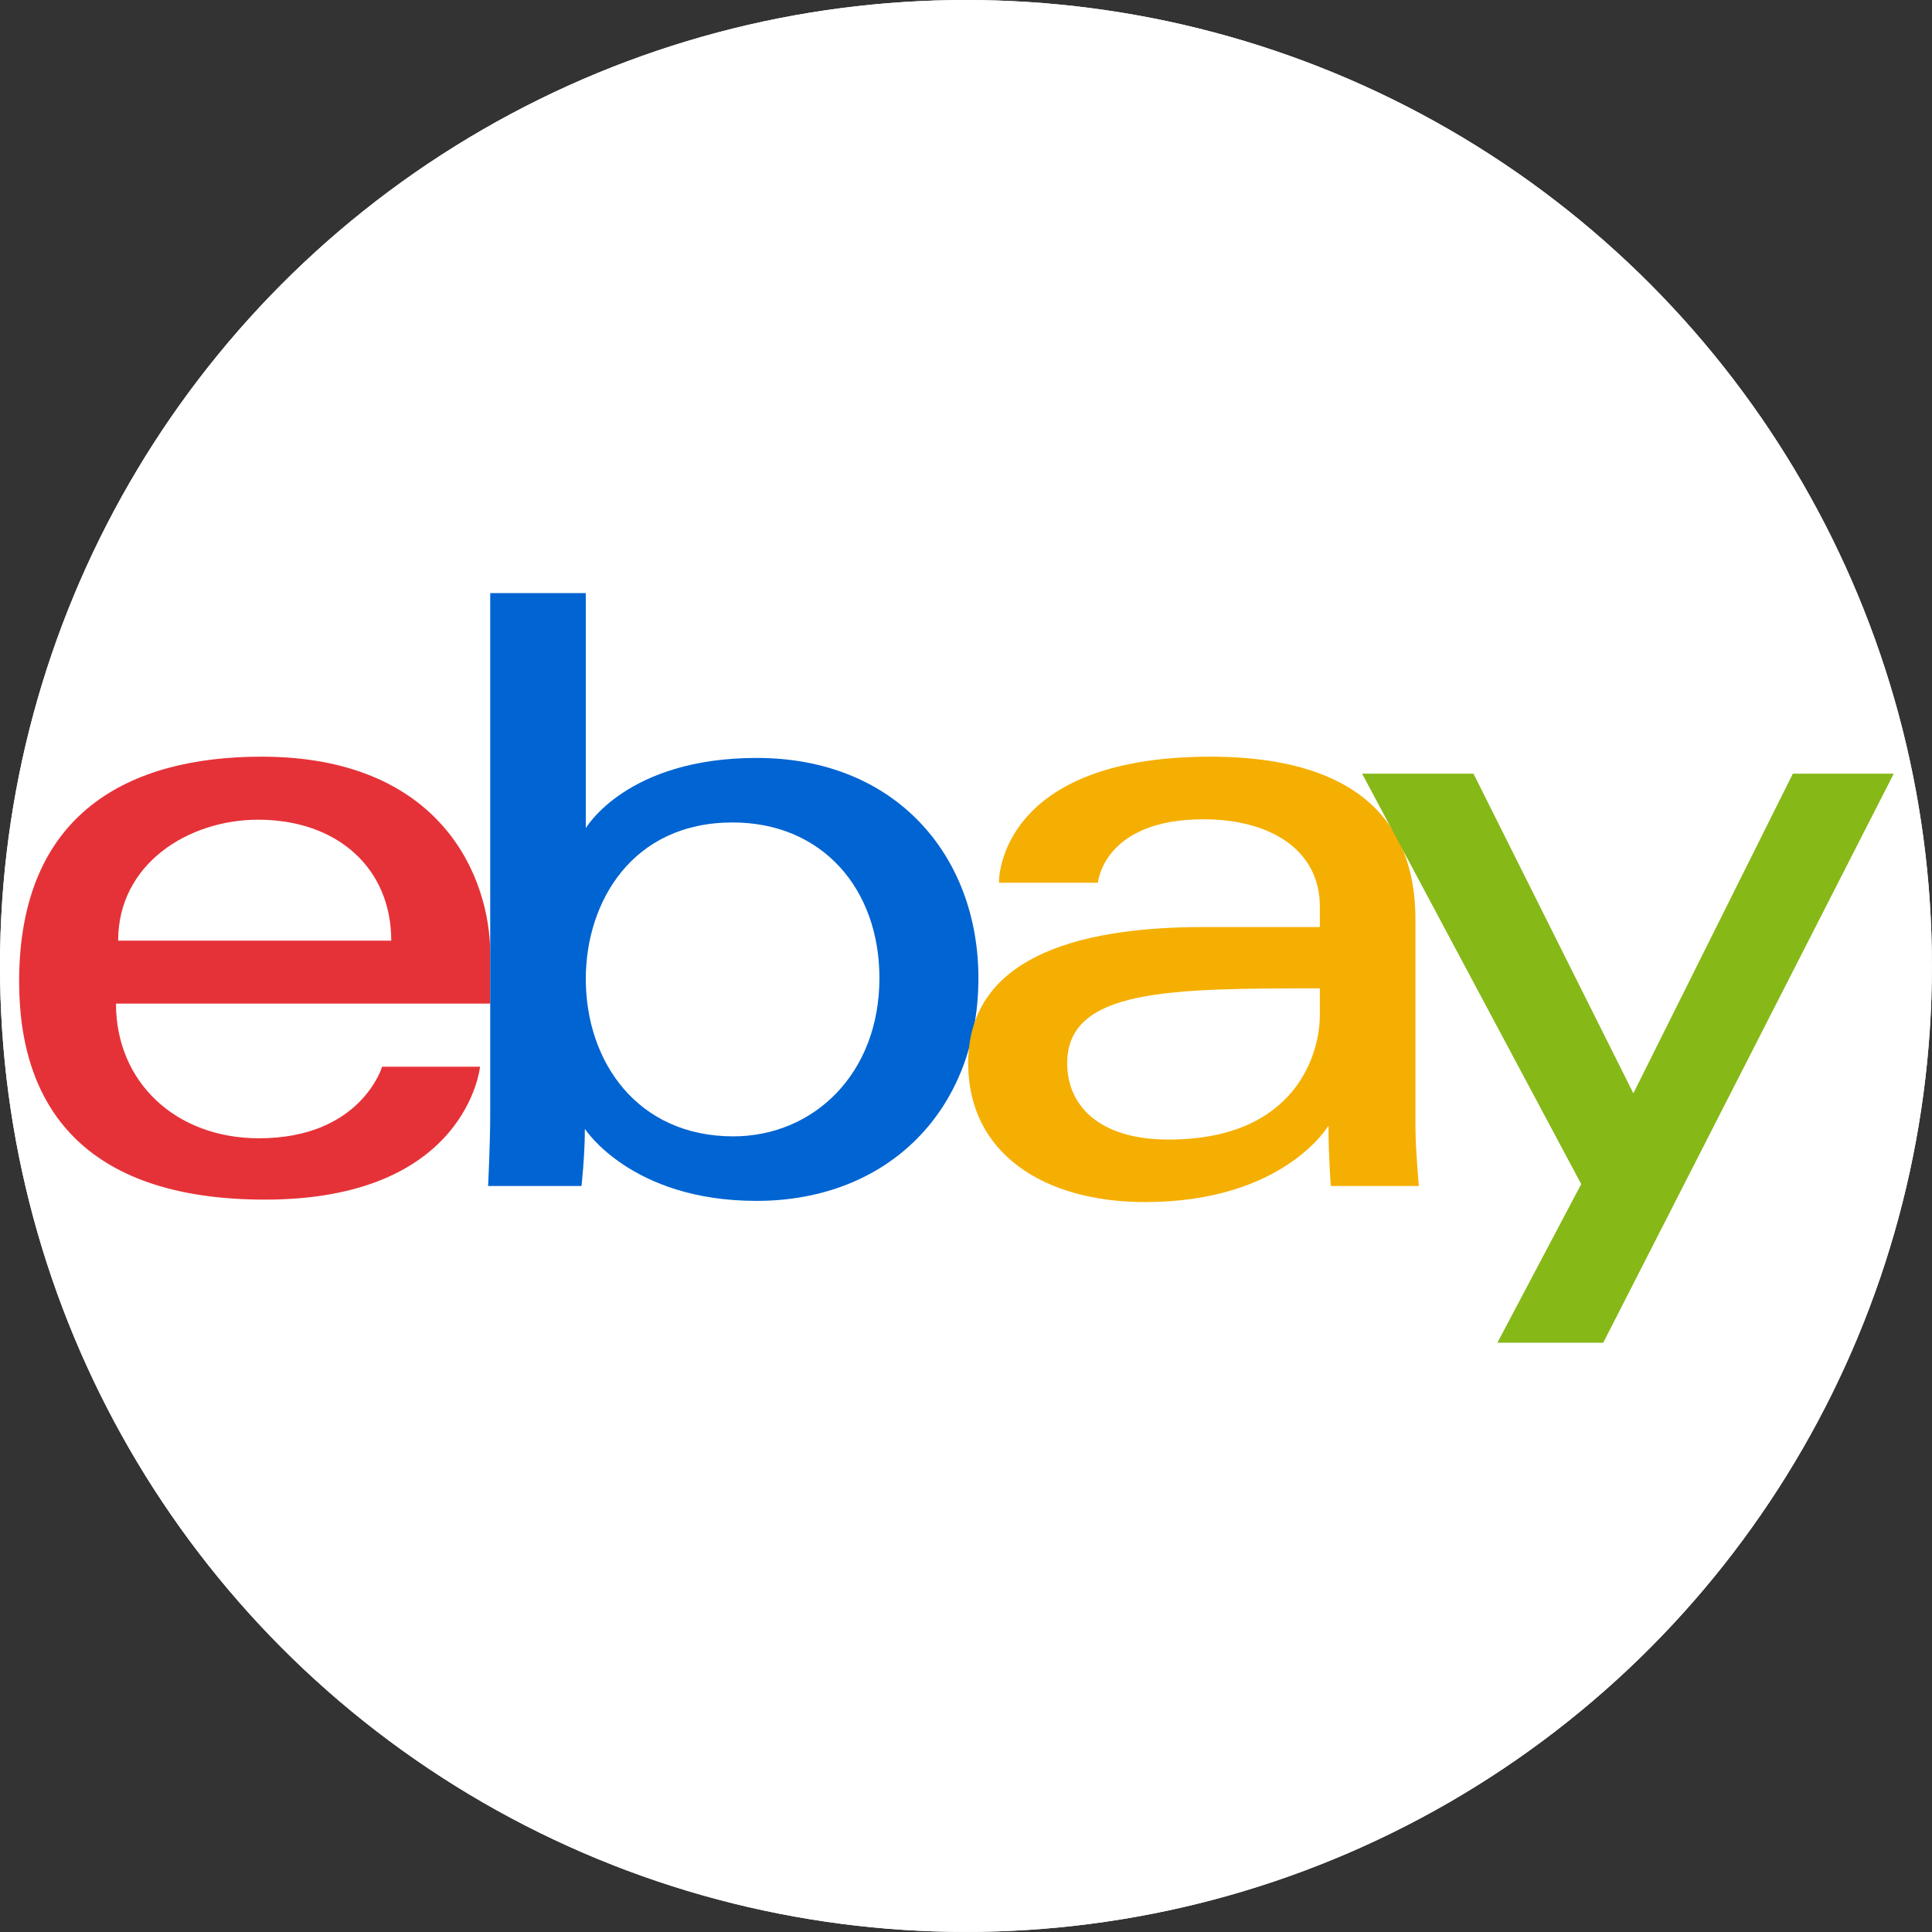
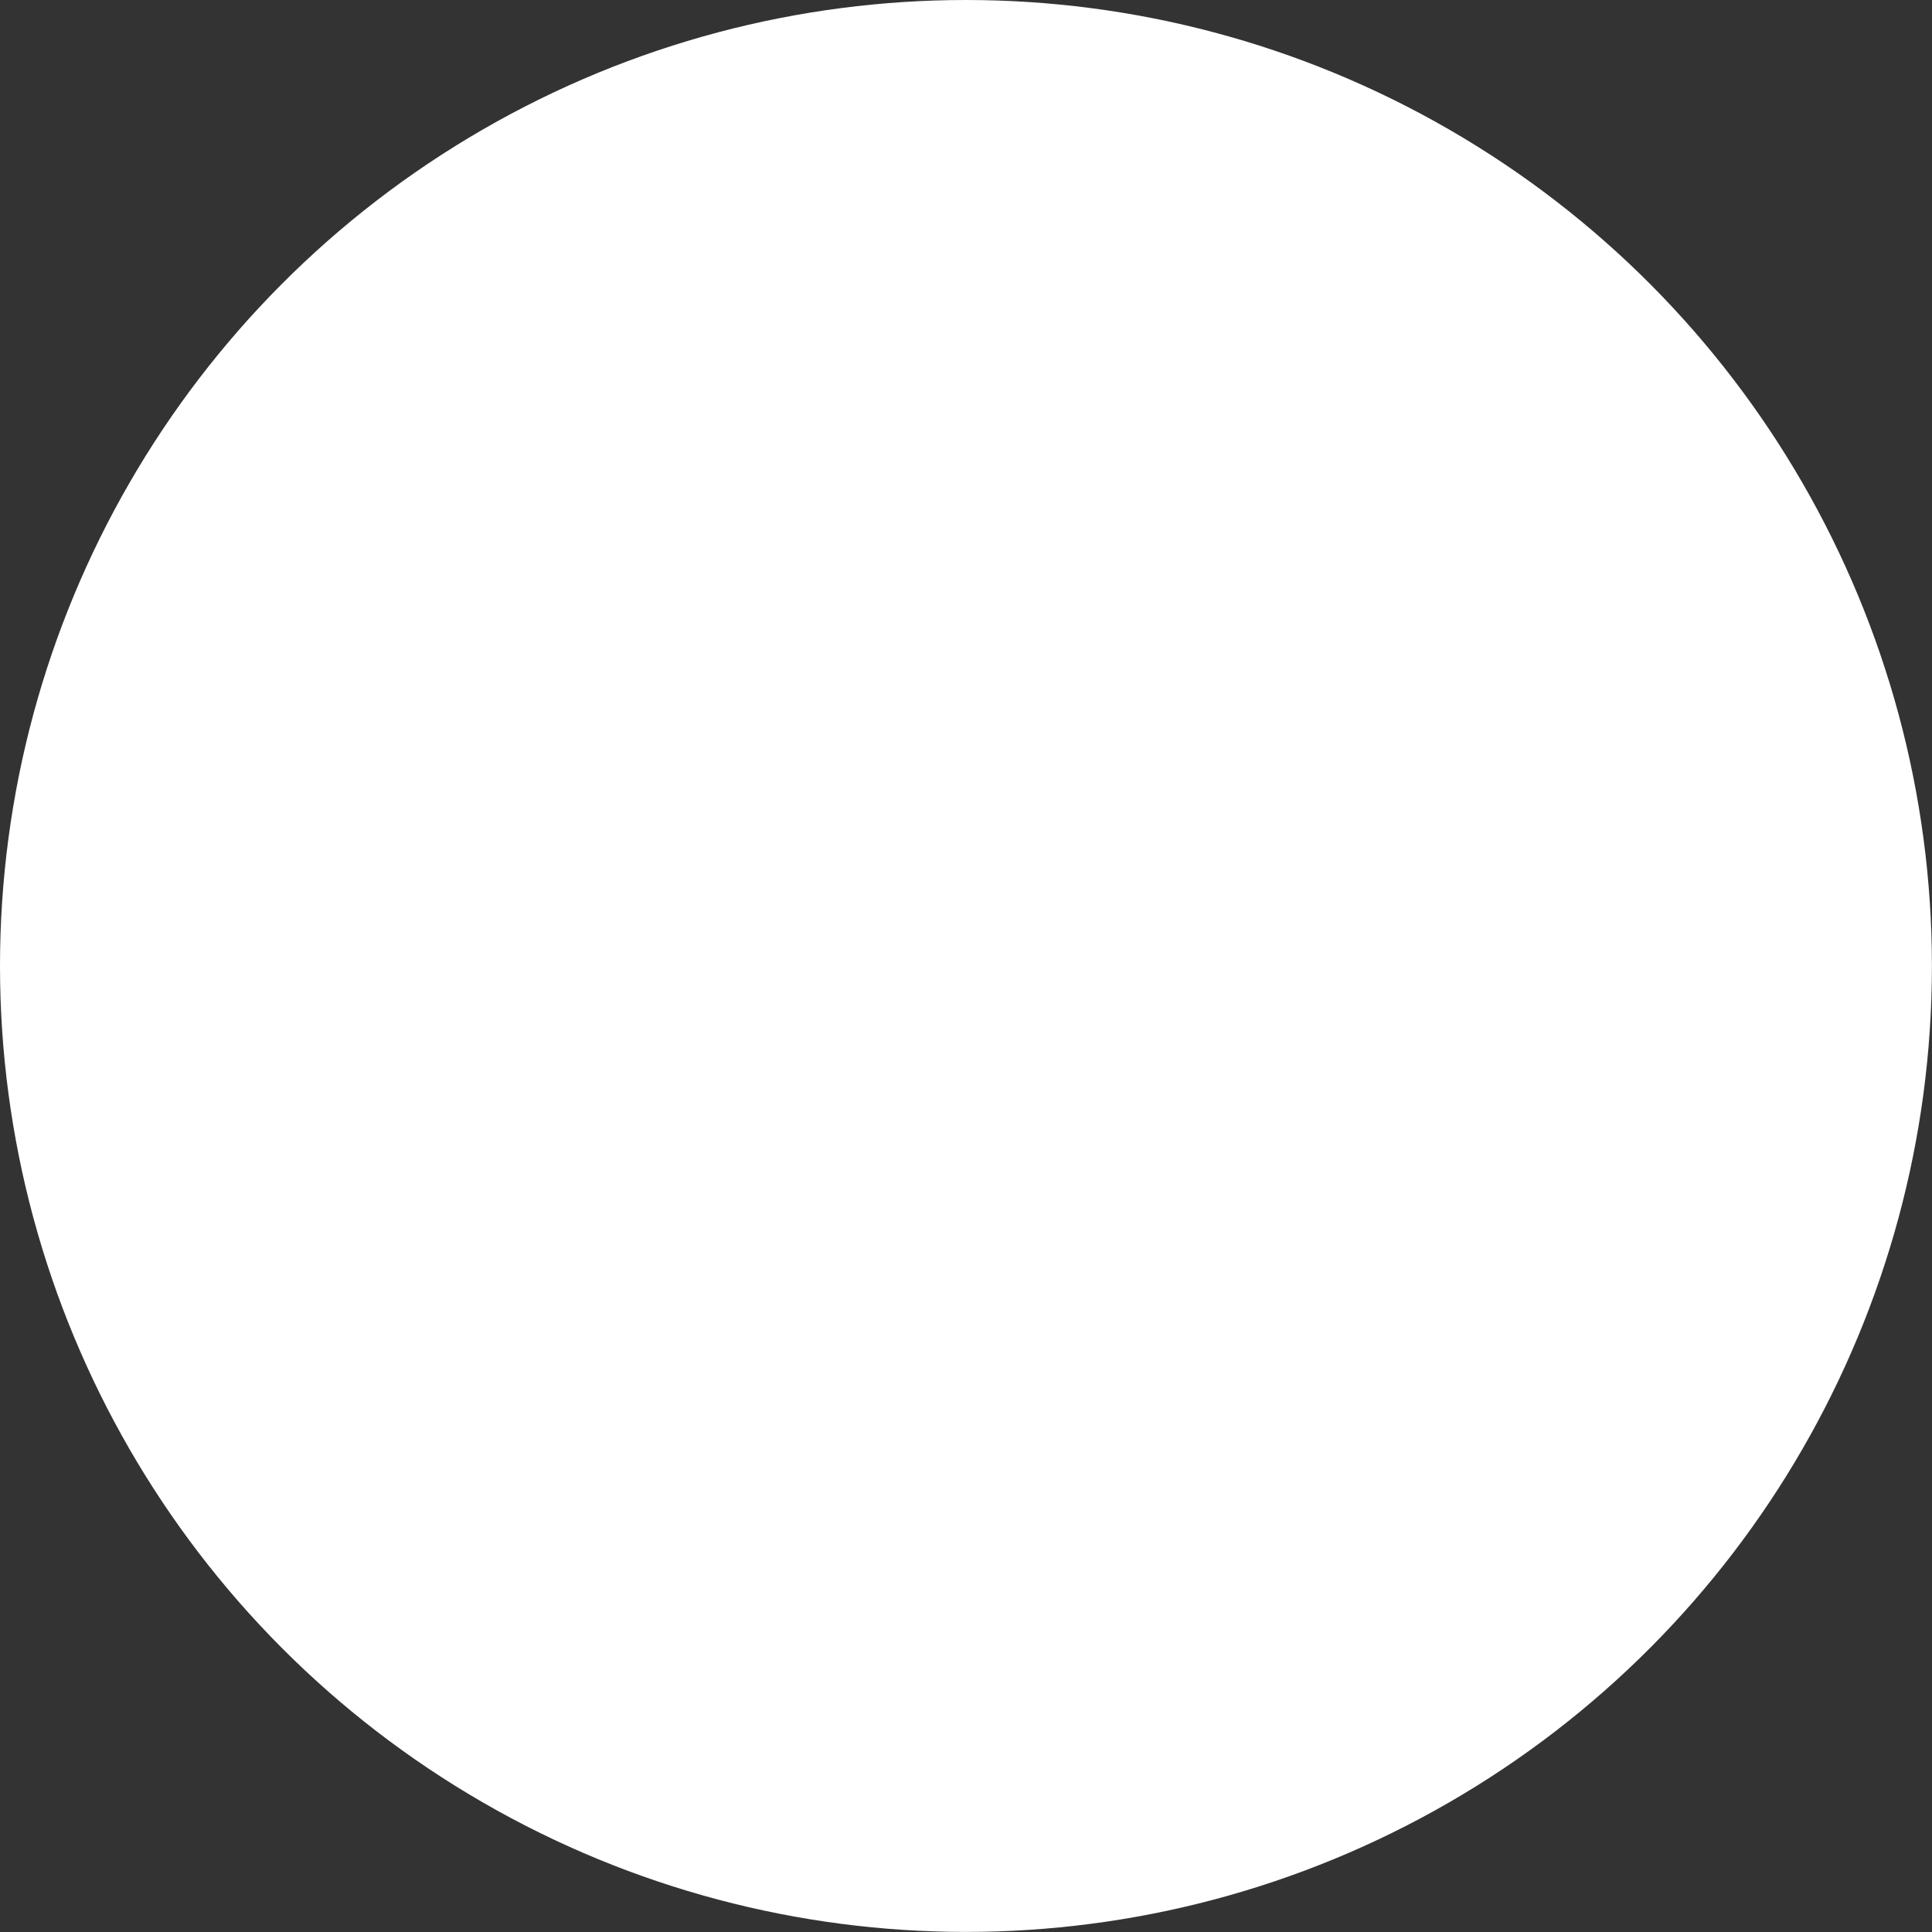
<svg xmlns="http://www.w3.org/2000/svg" width="101" height="101" viewBox="0 0 101 101" fill="none">
  <rect x="0" y="0" width="101" height="101" fill="#333333" stroke="none" />
  <circle cx="50.498" cy="50.498" r="50.498" fill="white" />
-   <circle cx="50.498" cy="50.498" r="50.498" fill="white" />
  <g clip-path="url(#clip0_2_1396)">
-     <path d="M13.672 39.557C6.76 39.557 1 42.483 1 51.313C1 58.308 4.873 62.713 13.851 62.713C24.417 62.713 25.095 55.766 25.095 55.766H19.975C19.975 55.766 18.877 59.506 13.538 59.506C9.19 59.506 6.063 56.575 6.063 52.466H25.63V49.888C25.63 45.823 23.045 39.557 13.672 39.557ZM13.493 42.852C17.633 42.852 20.454 45.383 20.454 49.175H6.176C6.176 45.149 9.859 42.852 13.493 42.852Z" fill="#E53238" />
-     <path d="M25.627 31.006V58.278C25.627 59.826 25.516 62 25.516 62H30.399C30.399 62 30.575 60.438 30.575 59.012C30.575 59.012 32.988 62.779 39.548 62.779C46.457 62.779 51.149 57.992 51.149 51.134C51.149 44.754 46.839 39.623 39.559 39.623C32.743 39.623 30.624 43.296 30.624 43.296V31.006H25.627ZM38.299 42.996C42.99 42.996 45.974 46.471 45.974 51.134C45.974 56.135 42.528 59.406 38.333 59.406C33.325 59.406 30.624 55.504 30.624 51.178C30.624 47.148 33.048 42.996 38.299 42.996Z" fill="#0064D2" />
-     <path d="M63.286 39.557C52.887 39.557 52.221 45.239 52.221 46.147H57.397C57.397 46.147 57.668 42.83 62.929 42.83C66.348 42.83 68.998 44.392 68.998 47.394V48.463H62.929C54.873 48.463 50.614 50.815 50.614 55.588C50.614 60.285 54.549 62.841 59.867 62.841C67.115 62.841 69.45 58.844 69.45 58.844C69.45 60.434 69.572 62 69.572 62H74.174C74.174 62 73.995 60.059 73.995 58.816V48.079C73.995 41.038 68.305 39.557 63.286 39.557ZM68.998 51.669V53.094C68.998 54.953 67.848 59.573 61.083 59.573C57.379 59.573 55.79 57.728 55.79 55.588C55.79 51.694 61.139 51.669 68.998 51.669Z" fill="#F5AF02" />
+     <path d="M25.627 31.006V58.278C25.627 59.826 25.516 62 25.516 62H30.399C30.399 62 30.575 60.438 30.575 59.012C30.575 59.012 32.988 62.779 39.548 62.779C46.457 62.779 51.149 57.992 51.149 51.134C51.149 44.754 46.839 39.623 39.559 39.623V31.006H25.627ZM38.299 42.996C42.99 42.996 45.974 46.471 45.974 51.134C45.974 56.135 42.528 59.406 38.333 59.406C33.325 59.406 30.624 55.504 30.624 51.178C30.624 47.148 33.048 42.996 38.299 42.996Z" fill="#0064D2" />
    <path d="M71.208 40.447H77.031L85.388 57.156L93.725 40.447H99L83.813 70.194H78.28L82.662 61.902L71.208 40.447Z" fill="#86B817" />
  </g>
  <defs>
    <clipPath id="clip0_2_1396">
-       <rect width="98" height="39.2" fill="white" transform="translate(1 31)" />
-     </clipPath>
+       </clipPath>
  </defs>
</svg>